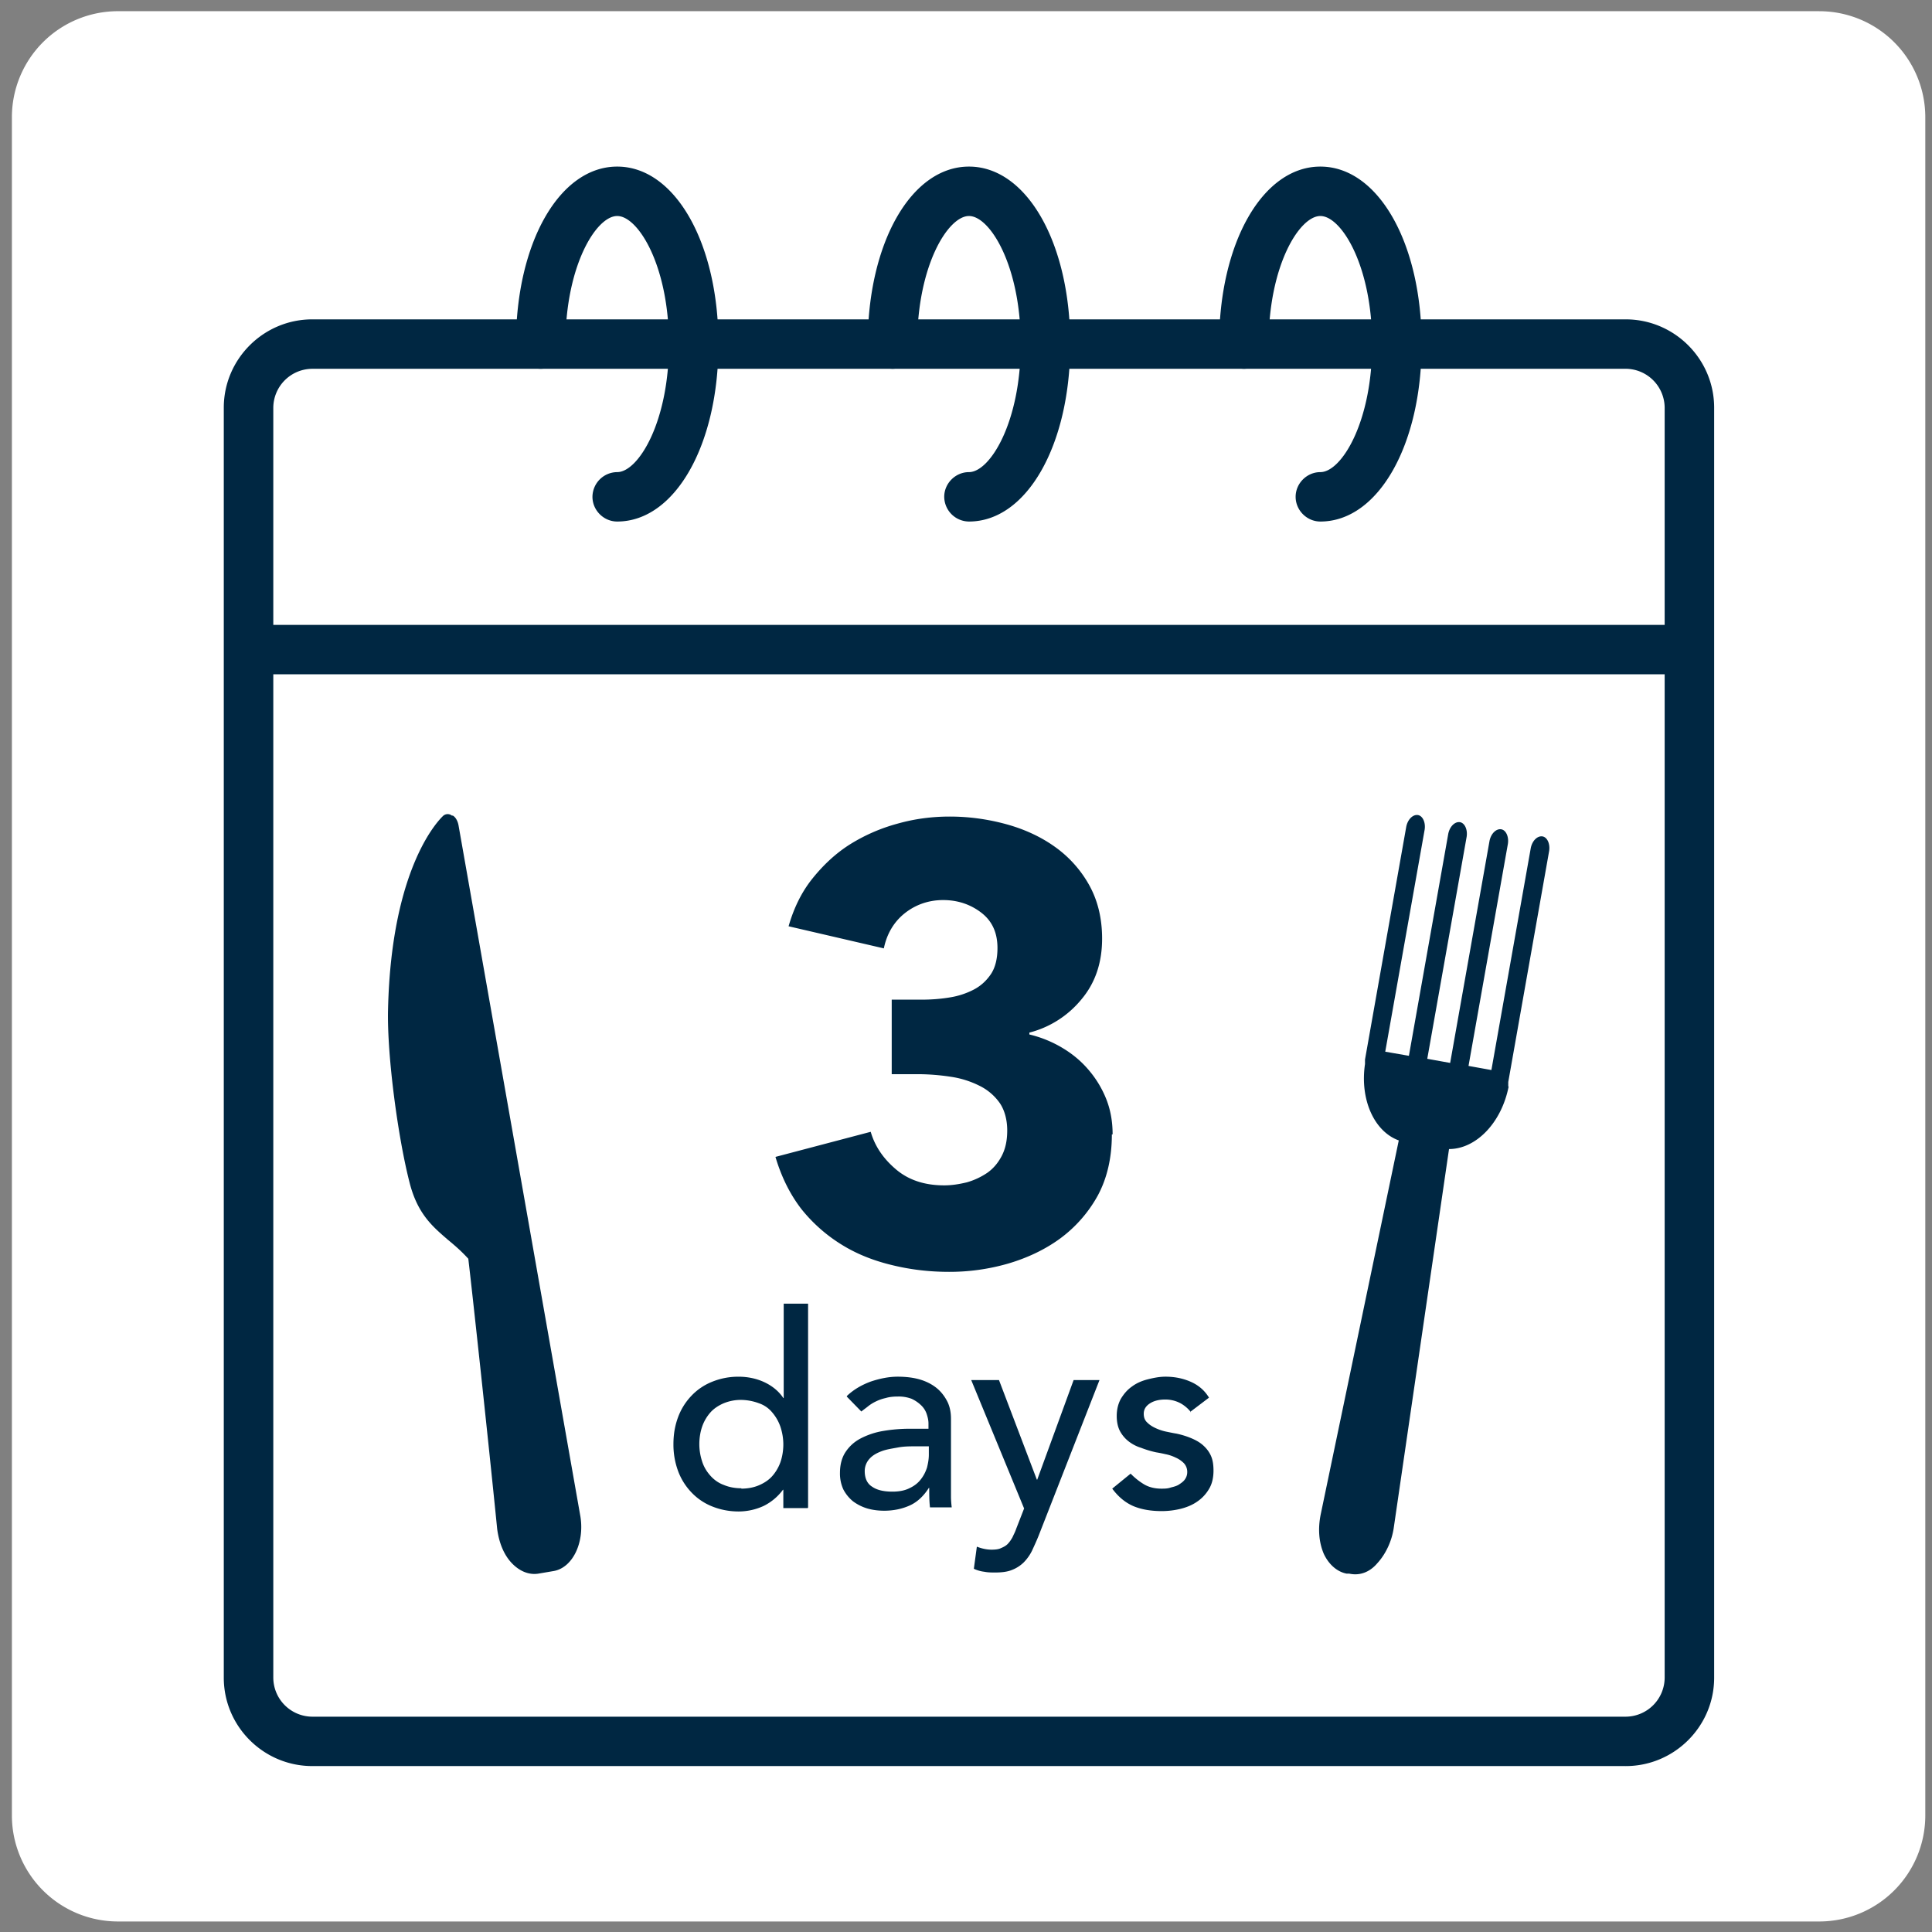
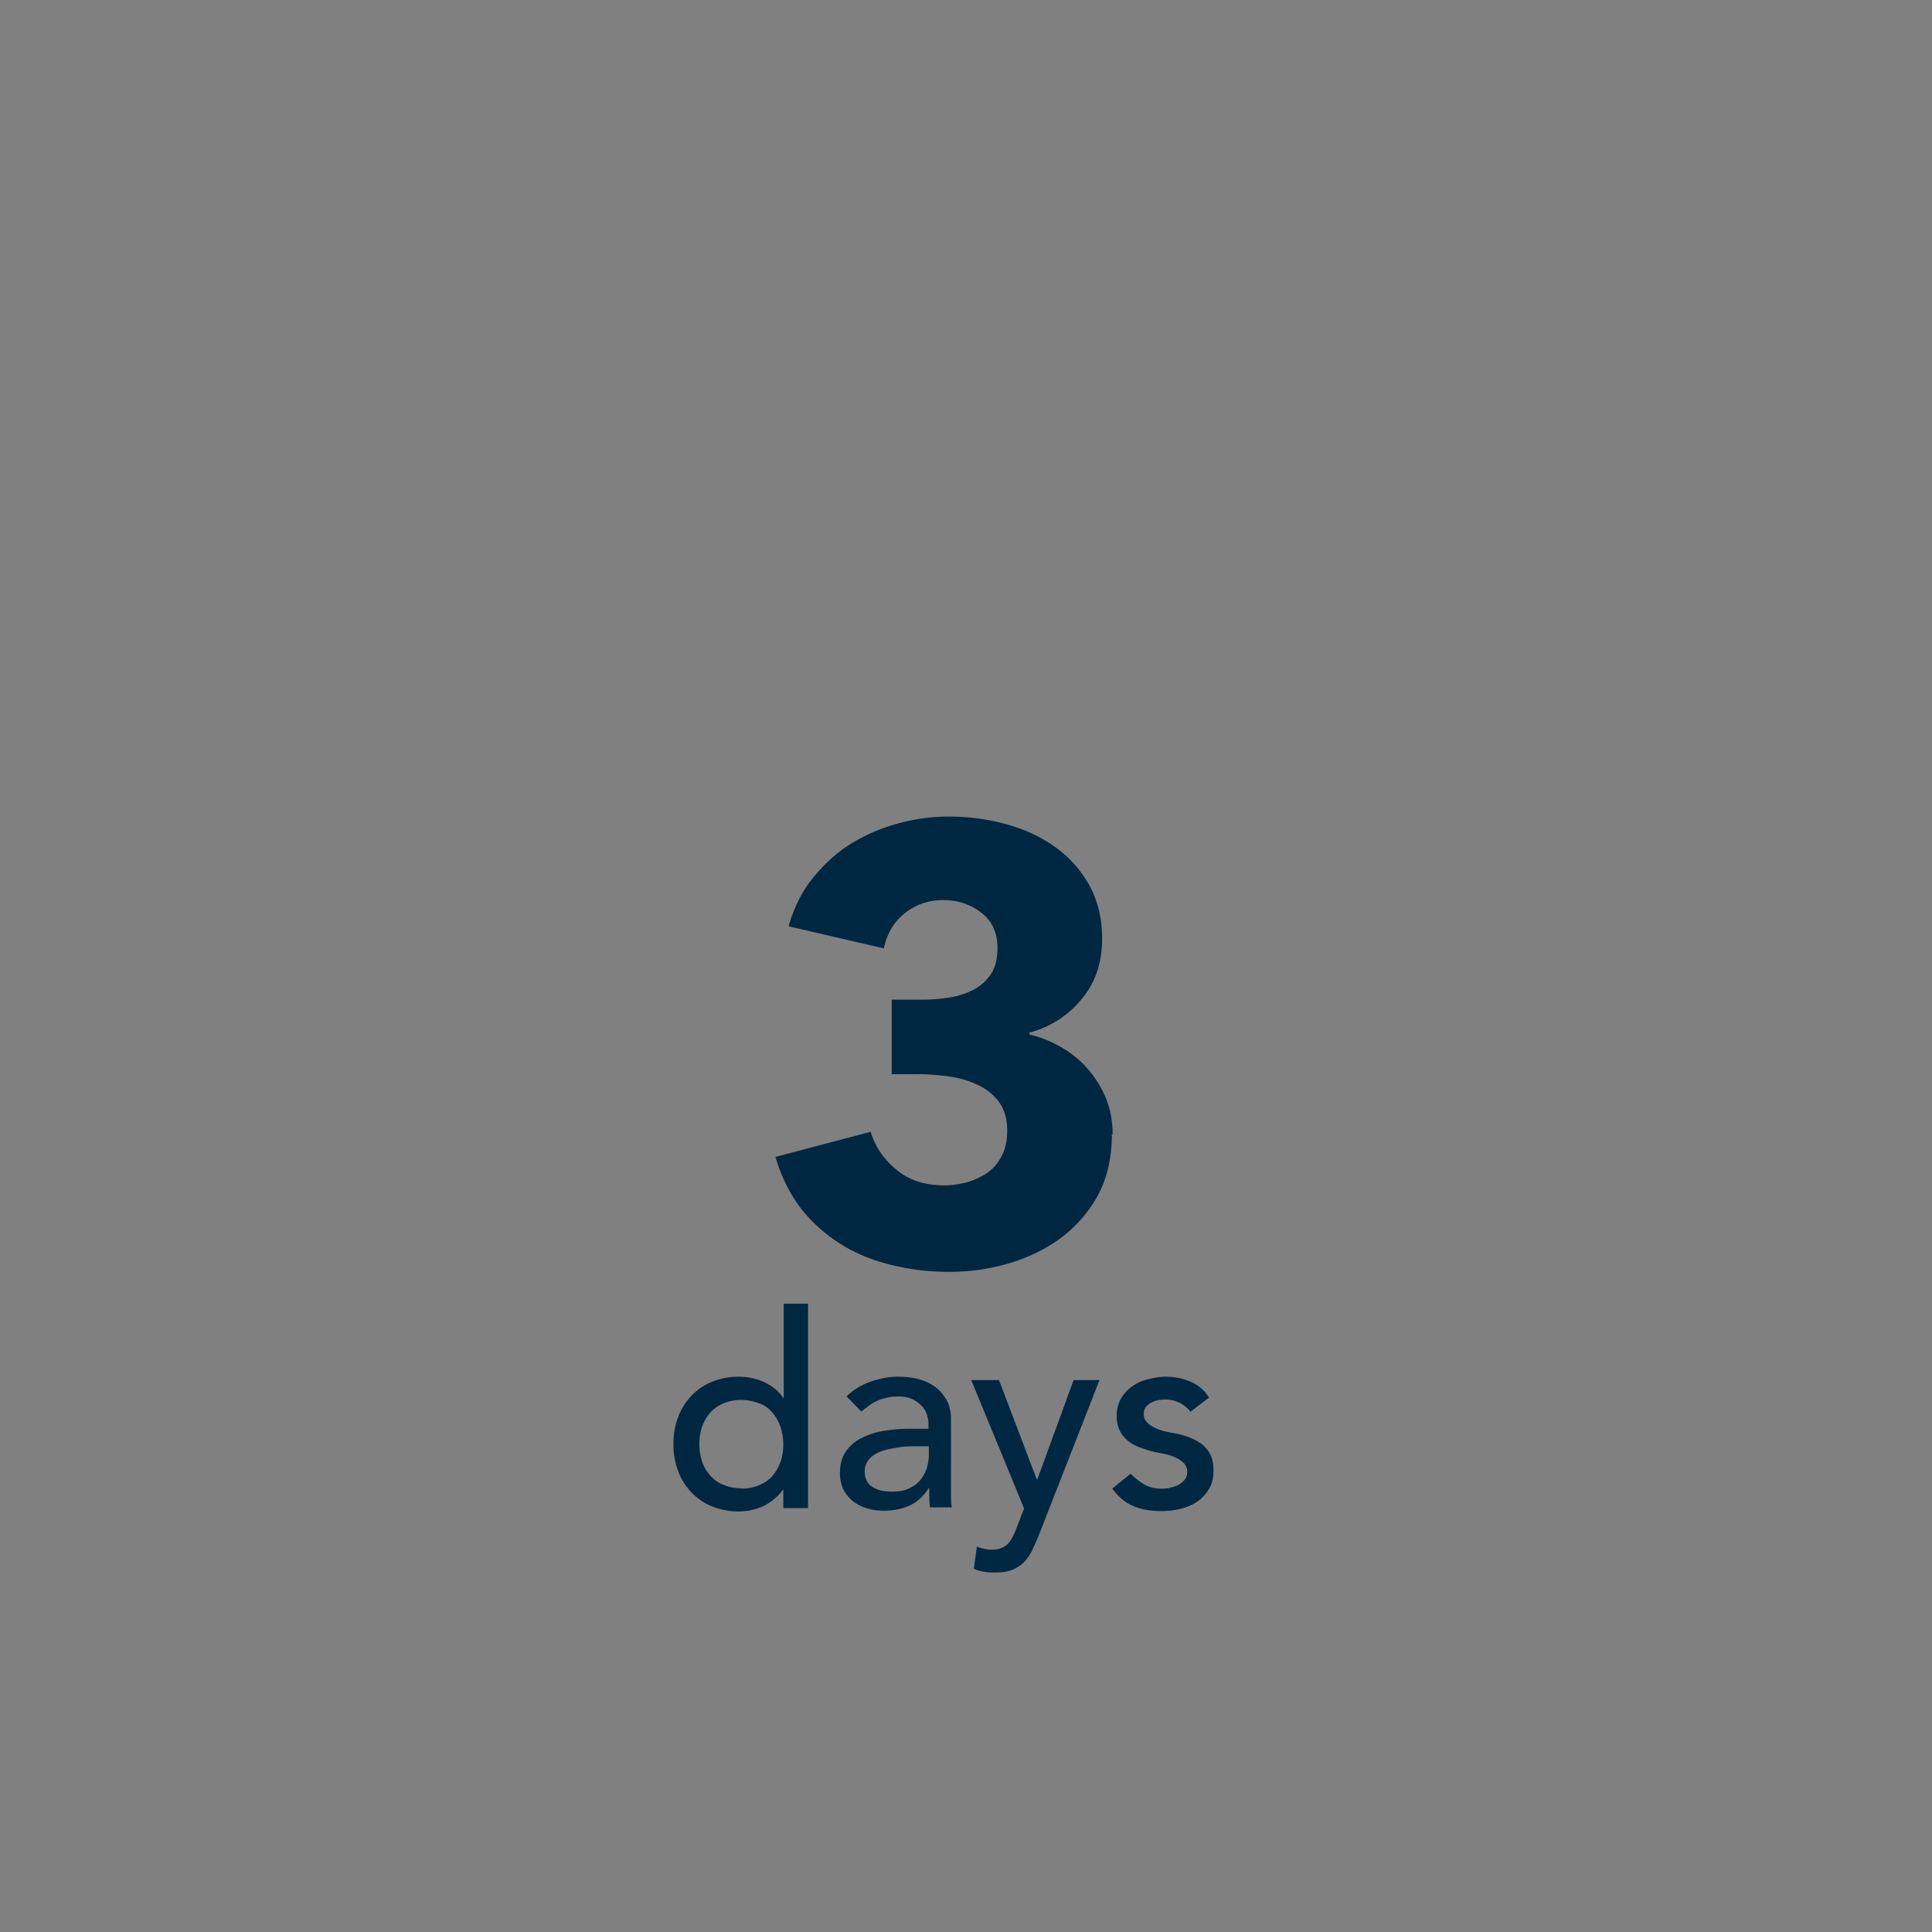
<svg xmlns="http://www.w3.org/2000/svg" width="107" height="107" fill="none">
  <rect width="100%" height="100%" fill="#808080" stroke="none" />
-   <path d="M100.751.62H6.537A5.873 5.873 0 00.659 6.49v94.059a5.873 5.873 0 005.878 5.868h94.214a5.873 5.873 0 005.878-5.868V6.488a5.873 5.873 0 00-5.878-5.867z" fill="#fff" />
  <path d="M61.578 62.83c0 1.305-.27 2.446-.789 3.4a7.37 7.37 0 01-2.077 2.364c-.852.622-1.828 1.078-2.887 1.389a11.68 11.68 0 01-3.261.456c-1.1 0-2.14-.124-3.157-.373-1.039-.249-1.973-.622-2.804-1.14a8.677 8.677 0 01-2.223-1.97c-.623-.81-1.1-1.763-1.433-2.883l5.276-1.39c.228.789.685 1.473 1.392 2.074.706.602 1.599.892 2.679.892.415 0 .81-.062 1.246-.166a3.95 3.95 0 001.122-.518c.332-.228.602-.54.81-.933.207-.394.311-.85.311-1.431 0-.58-.145-1.12-.415-1.514a2.965 2.965 0 00-1.122-.954 5.216 5.216 0 00-1.578-.497 12.42 12.42 0 00-1.766-.145h-1.516v-4.127h1.662c.54 0 1.059-.041 1.557-.124a4.357 4.357 0 001.33-.436c.394-.207.706-.498.955-.87.229-.353.353-.83.353-1.431 0-.871-.311-1.514-.914-1.97-.602-.457-1.308-.685-2.097-.685-.79 0-1.517.25-2.119.726-.602.477-.997 1.14-1.163 1.95L43.674 51.3c.291-1.016.727-1.908 1.33-2.654.602-.747 1.287-1.39 2.077-1.887a9.825 9.825 0 012.617-1.14c.955-.27 1.91-.395 2.907-.395 1.06 0 2.098.145 3.095.415.997.27 1.911.684 2.7 1.244a6.44 6.44 0 011.911 2.115c.478.85.727 1.846.727 2.986 0 1.327-.374 2.447-1.142 3.36a5.495 5.495 0 01-2.887 1.845v.103a6.458 6.458 0 011.87.768c.58.352 1.058.767 1.453 1.244a5.74 5.74 0 01.956 1.617c.228.602.332 1.224.332 1.908h-.042zM44.733 83.524h-1.35v-1.017h-.02a2.97 2.97 0 01-1.06.892 3.315 3.315 0 01-1.391.311c-.54 0-1.039-.103-1.496-.29a3.214 3.214 0 01-1.142-.788 3.43 3.43 0 01-.727-1.182 4.213 4.213 0 01-.25-1.472c0-.54.084-1.016.25-1.472a3.43 3.43 0 01.727-1.183 3.216 3.216 0 011.142-.787 3.84 3.84 0 011.496-.29c.498 0 .997.103 1.433.31.436.208.79.498 1.038.871h.021v-5.225h1.35v11.28l-.02.042zm-3.676-1.079c.353 0 .686-.062.976-.186.291-.125.54-.29.727-.498.187-.207.353-.477.457-.767.104-.29.166-.643.166-.995 0-.353-.062-.685-.166-.996a2.457 2.457 0 00-.457-.788 1.634 1.634 0 00-.727-.498 2.918 2.918 0 00-.976-.186 2.49 2.49 0 00-.976.186c-.29.125-.54.29-.727.498a2.356 2.356 0 00-.457.767c-.104.29-.166.643-.166.996 0 .352.062.684.166.995.104.311.27.56.457.767.187.208.436.394.727.498.29.124.623.187.976.187v.02zm5.857-5.142c.374-.353.81-.602 1.309-.788.498-.166.997-.27 1.495-.27.499 0 .956.062 1.33.187.374.124.685.31.914.518.228.207.415.477.54.747.124.29.166.58.166.891v4.293c0 .207.02.414.041.601h-1.204c-.042-.353-.042-.726-.042-1.078h-.02c-.291.456-.645.788-1.06.974-.415.187-.893.29-1.412.29-.333 0-.644-.04-.935-.124a2.558 2.558 0 01-.79-.394 2.11 2.11 0 01-.54-.663 2.106 2.106 0 01-.186-.913c0-.456.104-.85.311-1.16.208-.312.478-.56.831-.747a4.189 4.189 0 011.246-.415 8.795 8.795 0 011.517-.124h.997v-.29c0-.188-.042-.353-.104-.54a1.19 1.19 0 00-.312-.477 1.905 1.905 0 00-.52-.352 2.014 2.014 0 00-.747-.125c-.25 0-.477.02-.685.083a2.379 2.379 0 00-.54.187 2.227 2.227 0 00-.436.27c-.125.103-.25.186-.374.29l-.81-.83.02-.041zm3.801 2.799c-.311 0-.644 0-.976.062-.332.063-.644.104-.914.208-.27.103-.498.228-.664.414a1.01 1.01 0 00-.27.685c0 .414.145.705.415.87.27.187.644.27 1.122.27.373 0 .685-.062.934-.187.27-.124.478-.29.623-.477.166-.207.27-.414.354-.663.062-.249.103-.477.103-.726v-.456h-.727zm3.054-3.67h1.558l2.097 5.515h.021l2.015-5.515h1.433l-3.365 8.605c-.124.311-.25.58-.374.85a2.49 2.49 0 01-.457.643 1.91 1.91 0 01-.644.415c-.249.104-.56.145-.934.145-.208 0-.395 0-.603-.041a1.87 1.87 0 01-.581-.166l.166-1.224c.27.104.54.166.81.166.208 0 .395-.02.52-.083.145-.062.27-.124.373-.228.104-.104.187-.228.27-.373.063-.145.146-.29.208-.477l.436-1.12-2.929-7.112h-.02zm12.191 1.783a1.905 1.905 0 00-.58-.498 1.781 1.781 0 00-.852-.207c-.312 0-.603.062-.831.207-.229.145-.353.332-.353.581 0 .207.062.373.207.498.125.124.291.228.478.31.187.084.374.146.582.187.207.042.394.083.54.104.29.062.56.145.81.249.249.103.478.228.664.394.187.166.333.352.437.58.103.228.145.498.145.83 0 .394-.083.746-.25 1.016a2.16 2.16 0 01-.664.705c-.27.187-.582.311-.914.394a4.445 4.445 0 01-1.038.124c-.582 0-1.101-.083-1.558-.27-.436-.186-.83-.497-1.184-.974l1.018-.83c.228.229.457.416.727.581.27.166.602.25.976.25.166 0 .353 0 .52-.063.165-.041.331-.083.456-.166s.25-.166.332-.29a.682.682 0 00.125-.394.705.705 0 00-.187-.498 1.48 1.48 0 00-.457-.31 2.23 2.23 0 00-.56-.188 7.65 7.65 0 00-.52-.103 5.492 5.492 0 01-.83-.249 2.135 2.135 0 01-.686-.353 1.802 1.802 0 01-.478-.56c-.124-.228-.187-.518-.187-.85 0-.373.083-.684.229-.953.166-.27.353-.498.623-.685.25-.186.54-.31.872-.394.332-.083.644-.145.976-.145.478 0 .935.083 1.371.27.436.186.79.477 1.039.891l-1.039.788.042.021z" fill="#002742" />
-   <path d="M90.034 97.81H17.296c-2.7 0-4.902-2.197-4.902-4.893V22.58c0-2.695 2.202-4.893 4.902-4.893h72.738c2.7 0 4.901 2.198 4.901 4.893v70.337c0 2.696-2.201 4.894-4.901 4.894zM17.296 20.425a2.17 2.17 0 00-2.16 2.156v70.337a2.17 2.17 0 002.16 2.157h72.738a2.17 2.17 0 002.16-2.157V22.58a2.17 2.17 0 00-2.16-2.156H17.296z" fill="#002742" />
-   <path d="M93.564 34.607h-79.8v2.737h79.8v-2.737zm-59.382-5.723c-.748 0-1.37-.622-1.37-1.369a1.38 1.38 0 011.37-1.368c1.163 0 2.866-2.758 2.866-7.092s-1.703-7.092-2.866-7.092-2.866 2.758-2.866 7.092c0 .747-.623 1.369-1.371 1.369s-1.37-.622-1.37-1.369c0-5.599 2.409-9.829 5.607-9.829 3.199 0 5.608 4.23 5.608 9.829s-2.41 9.829-5.608 9.829zm19.483 0a1.382 1.382 0 01-1.371-1.369c0-.746.623-1.368 1.37-1.368 1.164 0 2.867-2.758 2.867-7.092s-1.703-7.092-2.866-7.092-2.867 2.758-2.867 7.092c0 .747-.623 1.369-1.37 1.369a1.382 1.382 0 01-1.371-1.369c0-5.599 2.409-9.829 5.608-9.829 3.198 0 5.608 4.23 5.608 9.829s-2.41 9.829-5.608 9.829zm19.461 0c-.747 0-1.37-.622-1.37-1.369 0-.746.623-1.368 1.37-1.368 1.164 0 2.867-2.758 2.867-7.092s-1.703-7.092-2.867-7.092c-1.163 0-2.866 2.758-2.866 7.092 0 .747-.623 1.369-1.37 1.369a1.383 1.383 0 01-1.372-1.369c0-5.599 2.41-9.829 5.608-9.829 3.2 0 5.608 4.23 5.608 9.829s-2.409 9.829-5.608 9.829zM25.043 45.182a.379.379 0 00-.498 0c-.104.104-2.867 2.634-3.054 10.72-.062 2.593.561 7.134 1.184 9.56.437 1.763 1.288 2.468 2.098 3.173.374.31.748.622 1.163 1.078.187 1.555 1.06 9.58 1.6 14.972.104.767.373 1.43.81 1.887.436.456.955.663 1.474.58l.852-.145c1.038-.187 1.703-1.555 1.475-3.007l-6.75-38.279c-.042-.248-.167-.476-.333-.56l-.02.021zm58.489 14.993v-.25l2.264-12.793c.063-.394-.103-.768-.373-.81-.27-.04-.561.229-.644.644l-2.181 12.296-1.267-.228 2.18-12.296c.063-.394-.103-.768-.373-.81-.27-.04-.56.229-.644.644l-2.18 12.296-1.268-.228 2.181-12.296c.062-.394-.104-.768-.374-.81-.27-.04-.56.229-.644.644l-2.18 12.296-1.31-.228 2.182-12.296c.062-.394-.104-.768-.374-.81-.27-.04-.56.229-.644.644l-2.285 12.898v.248c-.29 1.95.499 3.733 1.87 4.23l-4.32 20.695c-.167.809-.105 1.555.166 2.198.27.58.727.996 1.267 1.1h.145c.56.124 1.121-.063 1.558-.581.457-.498.81-1.224.914-2.012l3.053-20.922c1.495 0 2.908-1.452 3.302-3.463h-.02z" fill="#002742" />
</svg>